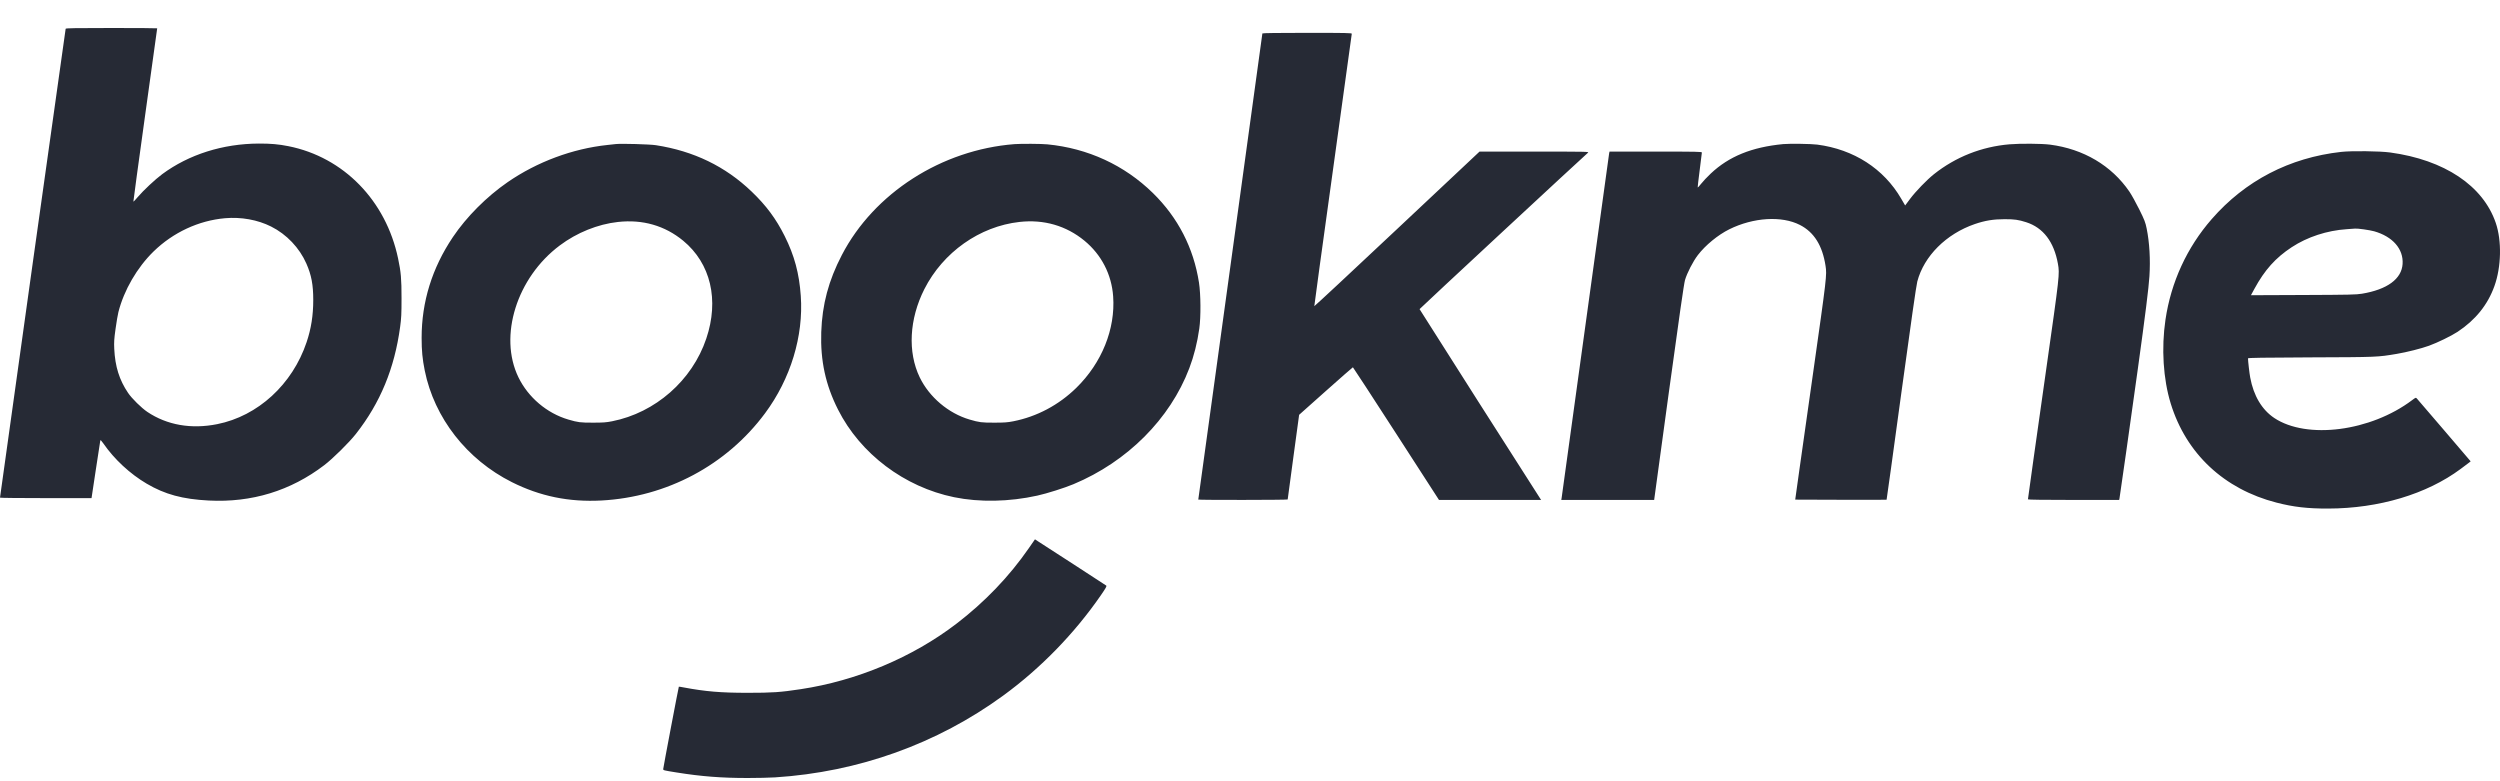
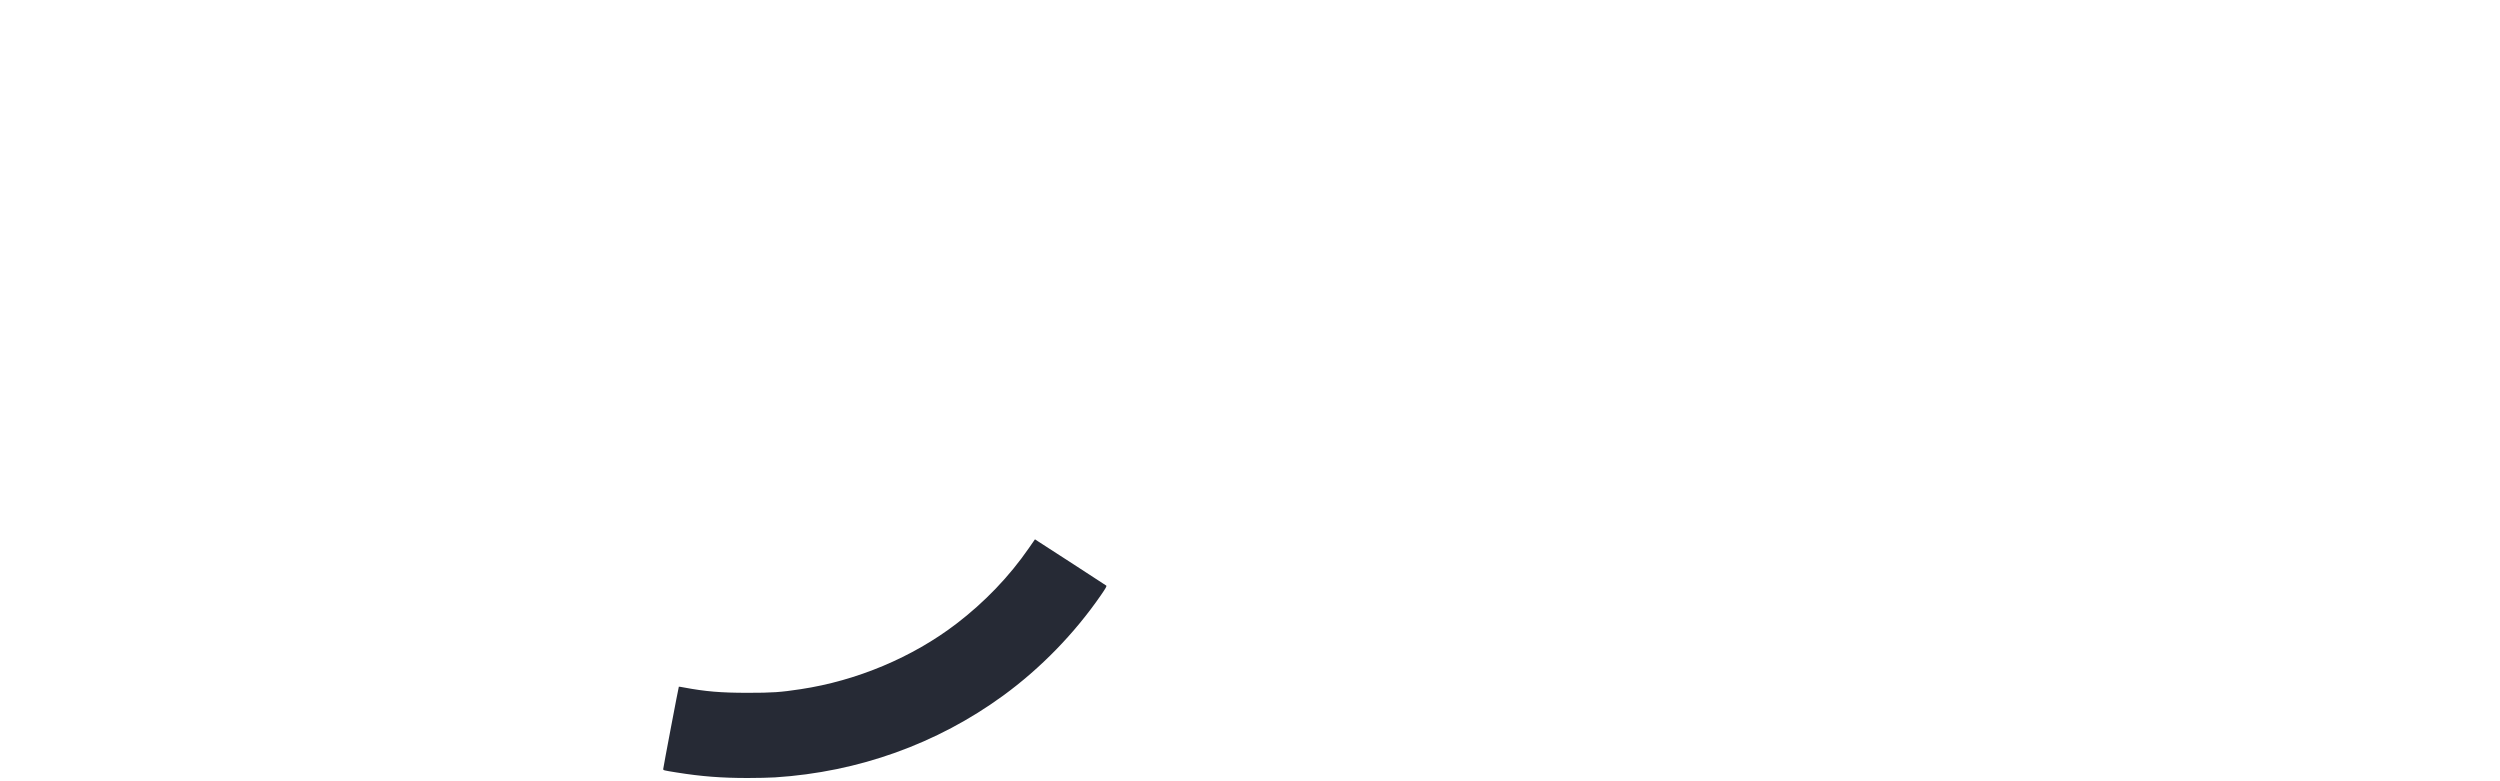
<svg xmlns="http://www.w3.org/2000/svg" width="80" height="25" viewBox="0 0 80 25" fill="none">
  <path fill-rule="evenodd" clip-rule="evenodd" d="M32.921 17.544C32.294 18.45 31.51 19.267 30.602 19.962C29.199 21.035 27.418 21.783 25.621 22.054C24.969 22.153 24.716 22.17 23.925 22.17C23.07 22.17 22.57 22.128 21.885 21.999C21.799 21.982 21.726 21.971 21.723 21.974C21.714 21.983 21.223 24.569 21.223 24.607C21.223 24.651 21.222 24.65 21.657 24.72C22.442 24.846 23.089 24.896 23.925 24.896C24.234 24.896 24.63 24.887 24.803 24.876C27.466 24.706 29.982 23.805 32.101 22.26C33.301 21.385 34.384 20.271 35.232 19.042C35.385 18.82 35.42 18.757 35.4 18.739C35.386 18.727 34.918 18.422 34.359 18.061C33.8 17.701 33.293 17.373 33.231 17.332L33.119 17.258L32.921 17.544Z" fill="#262A35" />
-   <path fill-rule="evenodd" clip-rule="evenodd" d="M2.101 0.92C2.093 0.942 -9.86204e-05 15.892 3.48379e-09 15.925C1.97283e-05 15.933 0.659 15.94 1.465 15.94H2.929L3.066 15.033C3.141 14.535 3.206 14.112 3.21 14.095C3.216 14.072 3.246 14.101 3.308 14.191C3.657 14.697 4.162 15.165 4.695 15.478C5.279 15.821 5.843 15.974 6.684 16.017C8.055 16.087 9.3 15.706 10.374 14.887C10.651 14.676 11.171 14.162 11.389 13.885C12.17 12.889 12.623 11.793 12.804 10.463C12.842 10.182 12.849 10.046 12.849 9.542C12.849 8.921 12.831 8.708 12.739 8.272C12.35 6.418 10.995 5.03 9.231 4.678C8.918 4.615 8.666 4.593 8.284 4.594C7.133 4.598 6.044 4.942 5.191 5.573C4.97 5.736 4.585 6.096 4.405 6.309C4.334 6.393 4.272 6.458 4.268 6.454C4.264 6.45 4.433 5.202 4.645 3.681C4.857 2.161 5.03 0.912 5.03 0.906C5.03 0.9 4.373 0.896 3.57 0.896C2.419 0.896 2.108 0.901 2.101 0.92ZM40.396 1.07C40.396 1.081 39.935 4.439 39.371 8.532C38.807 12.626 38.345 15.98 38.345 15.986C38.345 16.003 41.205 16 41.206 15.983C41.206 15.975 41.289 15.362 41.389 14.621L41.572 13.274L42.426 12.513C42.896 12.095 43.286 11.752 43.293 11.753C43.3 11.754 43.923 12.709 44.677 13.876L46.047 15.997L49.316 15.998L49.285 15.951C49.123 15.708 45.426 9.903 45.426 9.892C45.426 9.878 50.718 4.965 50.818 4.885C50.858 4.853 50.771 4.851 49.102 4.851L47.345 4.851L44.704 7.332C43.252 8.697 42.061 9.806 42.058 9.797C42.054 9.788 42.323 7.829 42.654 5.445C42.986 3.06 43.257 1.095 43.257 1.08C43.257 1.055 43.077 1.051 41.826 1.051C40.897 1.051 40.396 1.058 40.396 1.07ZM19.705 4.61C19.667 4.615 19.547 4.627 19.439 4.639C18.322 4.757 17.188 5.179 16.246 5.828C15.572 6.293 14.927 6.939 14.491 7.589C13.826 8.579 13.492 9.656 13.492 10.811C13.492 11.224 13.517 11.484 13.592 11.859C13.898 13.374 14.939 14.706 16.381 15.429C17.285 15.882 18.21 16.071 19.246 16.016C21.336 15.904 23.252 14.883 24.482 13.224C25.299 12.122 25.716 10.756 25.625 9.469C25.575 8.749 25.421 8.177 25.11 7.555C24.834 7.002 24.519 6.577 24.052 6.13C23.21 5.323 22.198 4.833 20.987 4.646C20.79 4.616 19.881 4.59 19.705 4.61ZM32.467 4.612C30.13 4.792 27.967 6.18 26.939 8.161C26.513 8.979 26.31 9.742 26.28 10.628C26.25 11.54 26.417 12.316 26.817 13.107C27.531 14.521 28.939 15.584 30.533 15.911C31.347 16.077 32.296 16.059 33.197 15.859C33.504 15.791 34.064 15.614 34.351 15.494C36.073 14.775 37.441 13.405 38.057 11.785C38.206 11.394 38.313 10.969 38.378 10.511C38.43 10.143 38.425 9.411 38.367 9.041C38.194 7.931 37.696 6.964 36.892 6.176C35.98 5.284 34.812 4.745 33.515 4.619C33.327 4.6 32.675 4.596 32.467 4.612ZM57.064 4.611C56.057 4.707 55.325 5.005 54.742 5.556C54.63 5.661 54.493 5.807 54.436 5.881C54.379 5.954 54.329 6.006 54.326 5.997C54.323 5.987 54.352 5.739 54.39 5.445C54.429 5.152 54.46 4.898 54.46 4.881C54.46 4.854 54.31 4.851 52.982 4.851H51.505L51.493 4.904C51.487 4.933 51.145 7.413 50.733 10.415C50.321 13.416 49.978 15.9 49.972 15.935L49.961 15.998H52.933L53.402 12.562C53.737 10.115 53.886 9.08 53.92 8.961C53.986 8.735 54.176 8.365 54.331 8.163C54.575 7.845 54.975 7.517 55.336 7.338C56.106 6.956 57.015 6.9 57.597 7.198C58.049 7.429 58.317 7.856 58.417 8.505C58.463 8.799 58.456 8.854 58.012 11.985C57.849 13.131 57.655 14.501 57.581 15.028L57.447 15.988L58.906 15.993C59.708 15.996 60.367 15.995 60.371 15.991C60.375 15.988 60.586 14.459 60.84 12.594C61.153 10.306 61.319 9.14 61.353 9.01C61.566 8.195 62.279 7.483 63.196 7.169C63.52 7.058 63.789 7.014 64.145 7.014C64.466 7.014 64.588 7.031 64.838 7.111C65.383 7.285 65.728 7.738 65.854 8.444C65.911 8.768 65.909 8.786 65.477 11.83C65.164 14.032 64.894 15.949 64.894 15.979C64.894 15.991 65.418 15.998 66.354 15.998H67.813L67.823 15.954C67.835 15.903 68.199 13.334 68.414 11.781C68.651 10.068 68.758 9.214 68.782 8.838C68.816 8.305 68.784 7.759 68.693 7.312C68.652 7.112 68.627 7.046 68.457 6.702C68.352 6.49 68.209 6.233 68.14 6.131C67.568 5.297 66.67 4.766 65.599 4.628C65.33 4.594 64.652 4.589 64.303 4.618C63.41 4.694 62.583 5.021 61.886 5.574C61.659 5.754 61.299 6.127 61.12 6.367L60.965 6.575L60.839 6.359C60.281 5.398 59.322 4.78 58.151 4.627C57.962 4.602 57.266 4.592 57.064 4.611ZM74.915 4.861C73.264 5.046 71.848 5.781 70.775 7.011C69.982 7.919 69.472 9.029 69.295 10.23C69.16 11.142 69.222 12.128 69.463 12.912C69.957 14.517 71.17 15.653 72.849 16.084C73.393 16.224 73.843 16.276 74.501 16.274C76.124 16.271 77.655 15.813 78.741 15.006C78.866 14.913 78.989 14.82 79.015 14.8L79.061 14.763L78.218 13.776C77.755 13.233 77.359 12.773 77.34 12.753C77.306 12.717 77.302 12.719 77.19 12.803C75.864 13.805 73.82 14.07 72.777 13.376C72.381 13.112 72.114 12.663 72.007 12.082C71.981 11.945 71.936 11.551 71.936 11.467C71.936 11.45 72.406 11.442 73.943 11.436C76.088 11.428 76.078 11.428 76.697 11.324C77.009 11.272 77.482 11.153 77.727 11.064C77.998 10.966 78.442 10.75 78.643 10.618C79.216 10.239 79.607 9.754 79.822 9.153C80.042 8.54 80.06 7.705 79.865 7.135C79.459 5.941 78.22 5.115 76.483 4.879C76.153 4.834 75.247 4.823 74.915 4.861ZM7.2 6.983C6.357 7.057 5.54 7.437 4.914 8.047C4.387 8.561 3.967 9.285 3.789 9.986C3.768 10.067 3.727 10.308 3.698 10.521C3.652 10.847 3.646 10.949 3.656 11.161C3.683 11.729 3.818 12.159 4.099 12.574C4.219 12.752 4.526 13.054 4.715 13.181C5.345 13.603 6.119 13.739 6.95 13.573C8.252 13.314 9.357 12.302 9.811 10.951C9.957 10.518 10.024 10.09 10.024 9.6C10.024 9.112 9.966 8.803 9.805 8.437C9.583 7.931 9.171 7.497 8.675 7.249C8.245 7.033 7.719 6.938 7.2 6.983ZM19.774 7.103C19.129 7.174 18.459 7.444 17.913 7.854C16.537 8.883 15.95 10.754 16.589 12.072C16.902 12.717 17.502 13.225 18.188 13.426C18.494 13.516 18.574 13.526 18.975 13.525C19.296 13.525 19.397 13.518 19.585 13.481C20.971 13.208 22.15 12.174 22.601 10.835C23.019 9.598 22.742 8.428 21.862 7.703C21.274 7.219 20.564 7.015 19.774 7.103ZM32.625 7.102C31.349 7.243 30.177 8.072 29.579 9.253C29.096 10.208 29.041 11.267 29.431 12.075C29.738 12.709 30.35 13.227 31.029 13.426C31.335 13.516 31.415 13.526 31.816 13.525C32.137 13.525 32.238 13.518 32.426 13.481C33.181 13.332 33.878 12.962 34.441 12.412C35.259 11.612 35.695 10.529 35.621 9.485C35.572 8.783 35.246 8.15 34.703 7.703C34.118 7.222 33.404 7.015 32.625 7.102ZM75.097 7.334C74.463 7.376 73.835 7.582 73.334 7.911C72.818 8.25 72.469 8.639 72.142 9.241L72.03 9.447L73.704 9.44C75.186 9.434 75.402 9.429 75.582 9.399C76.39 9.265 76.852 8.927 76.883 8.447C76.914 7.968 76.569 7.571 75.973 7.401C75.83 7.361 75.433 7.305 75.359 7.315C75.348 7.317 75.23 7.325 75.097 7.334Z" fill="#262A35" />
</svg>